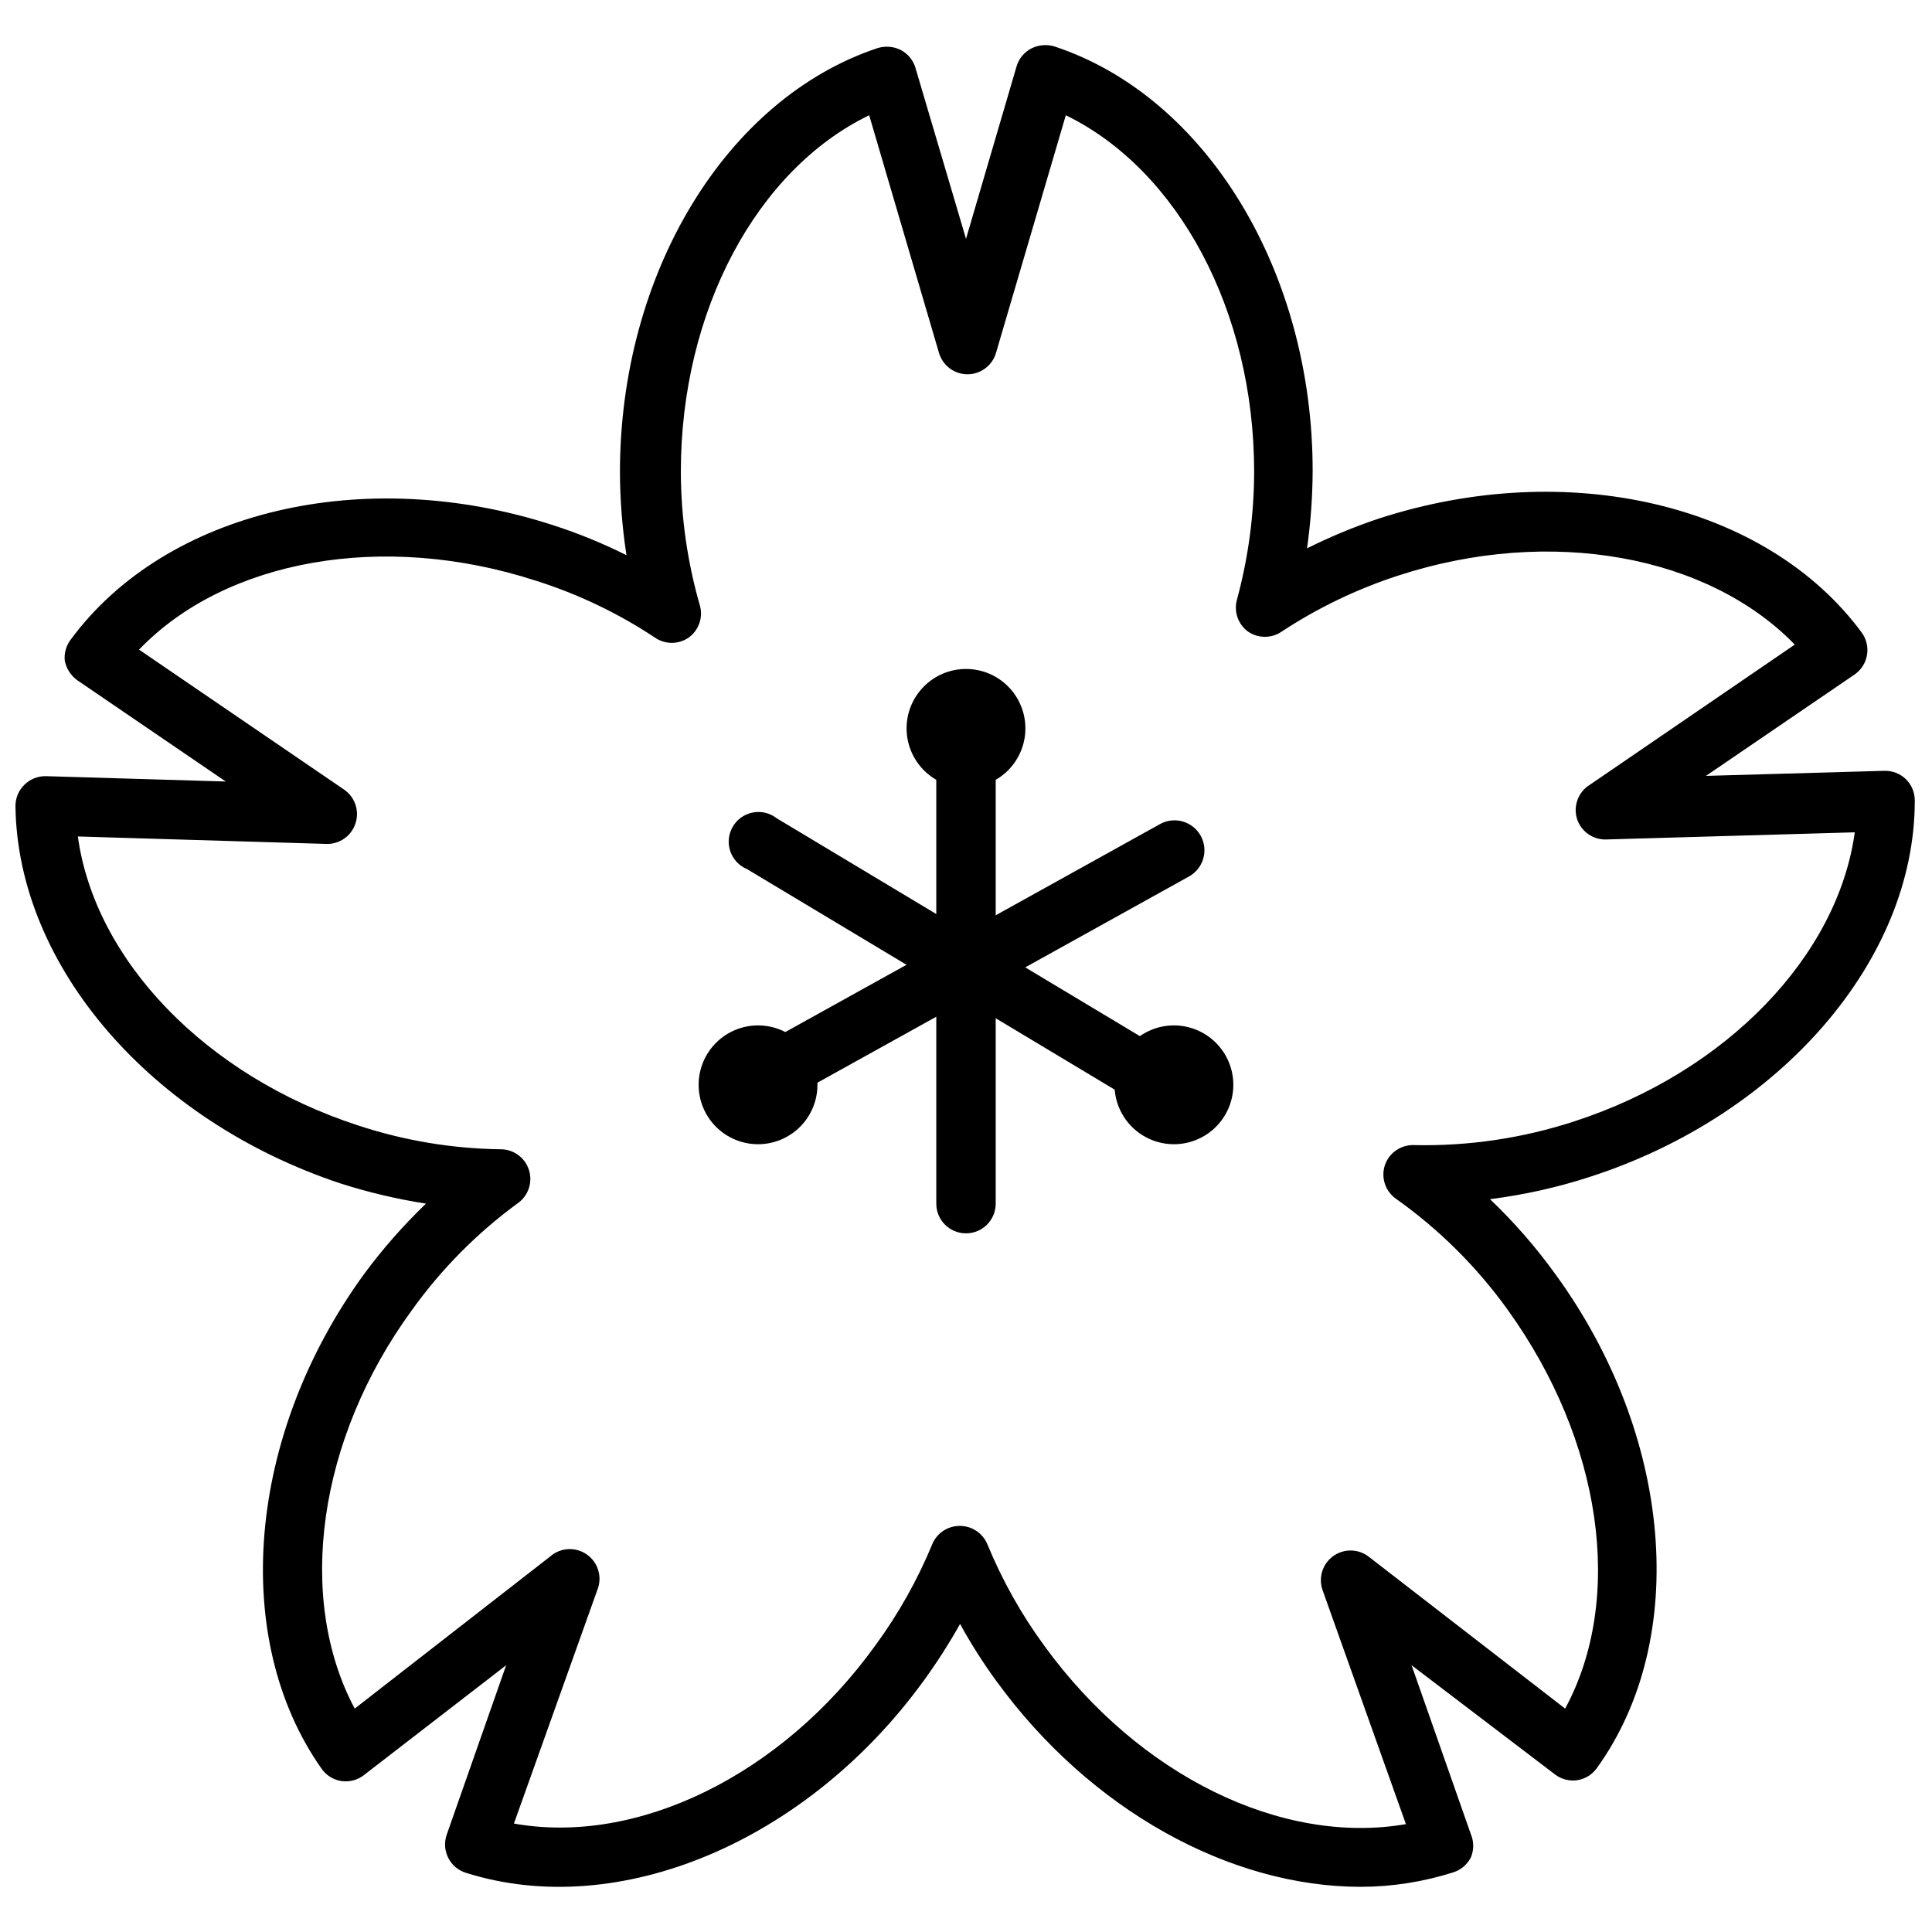
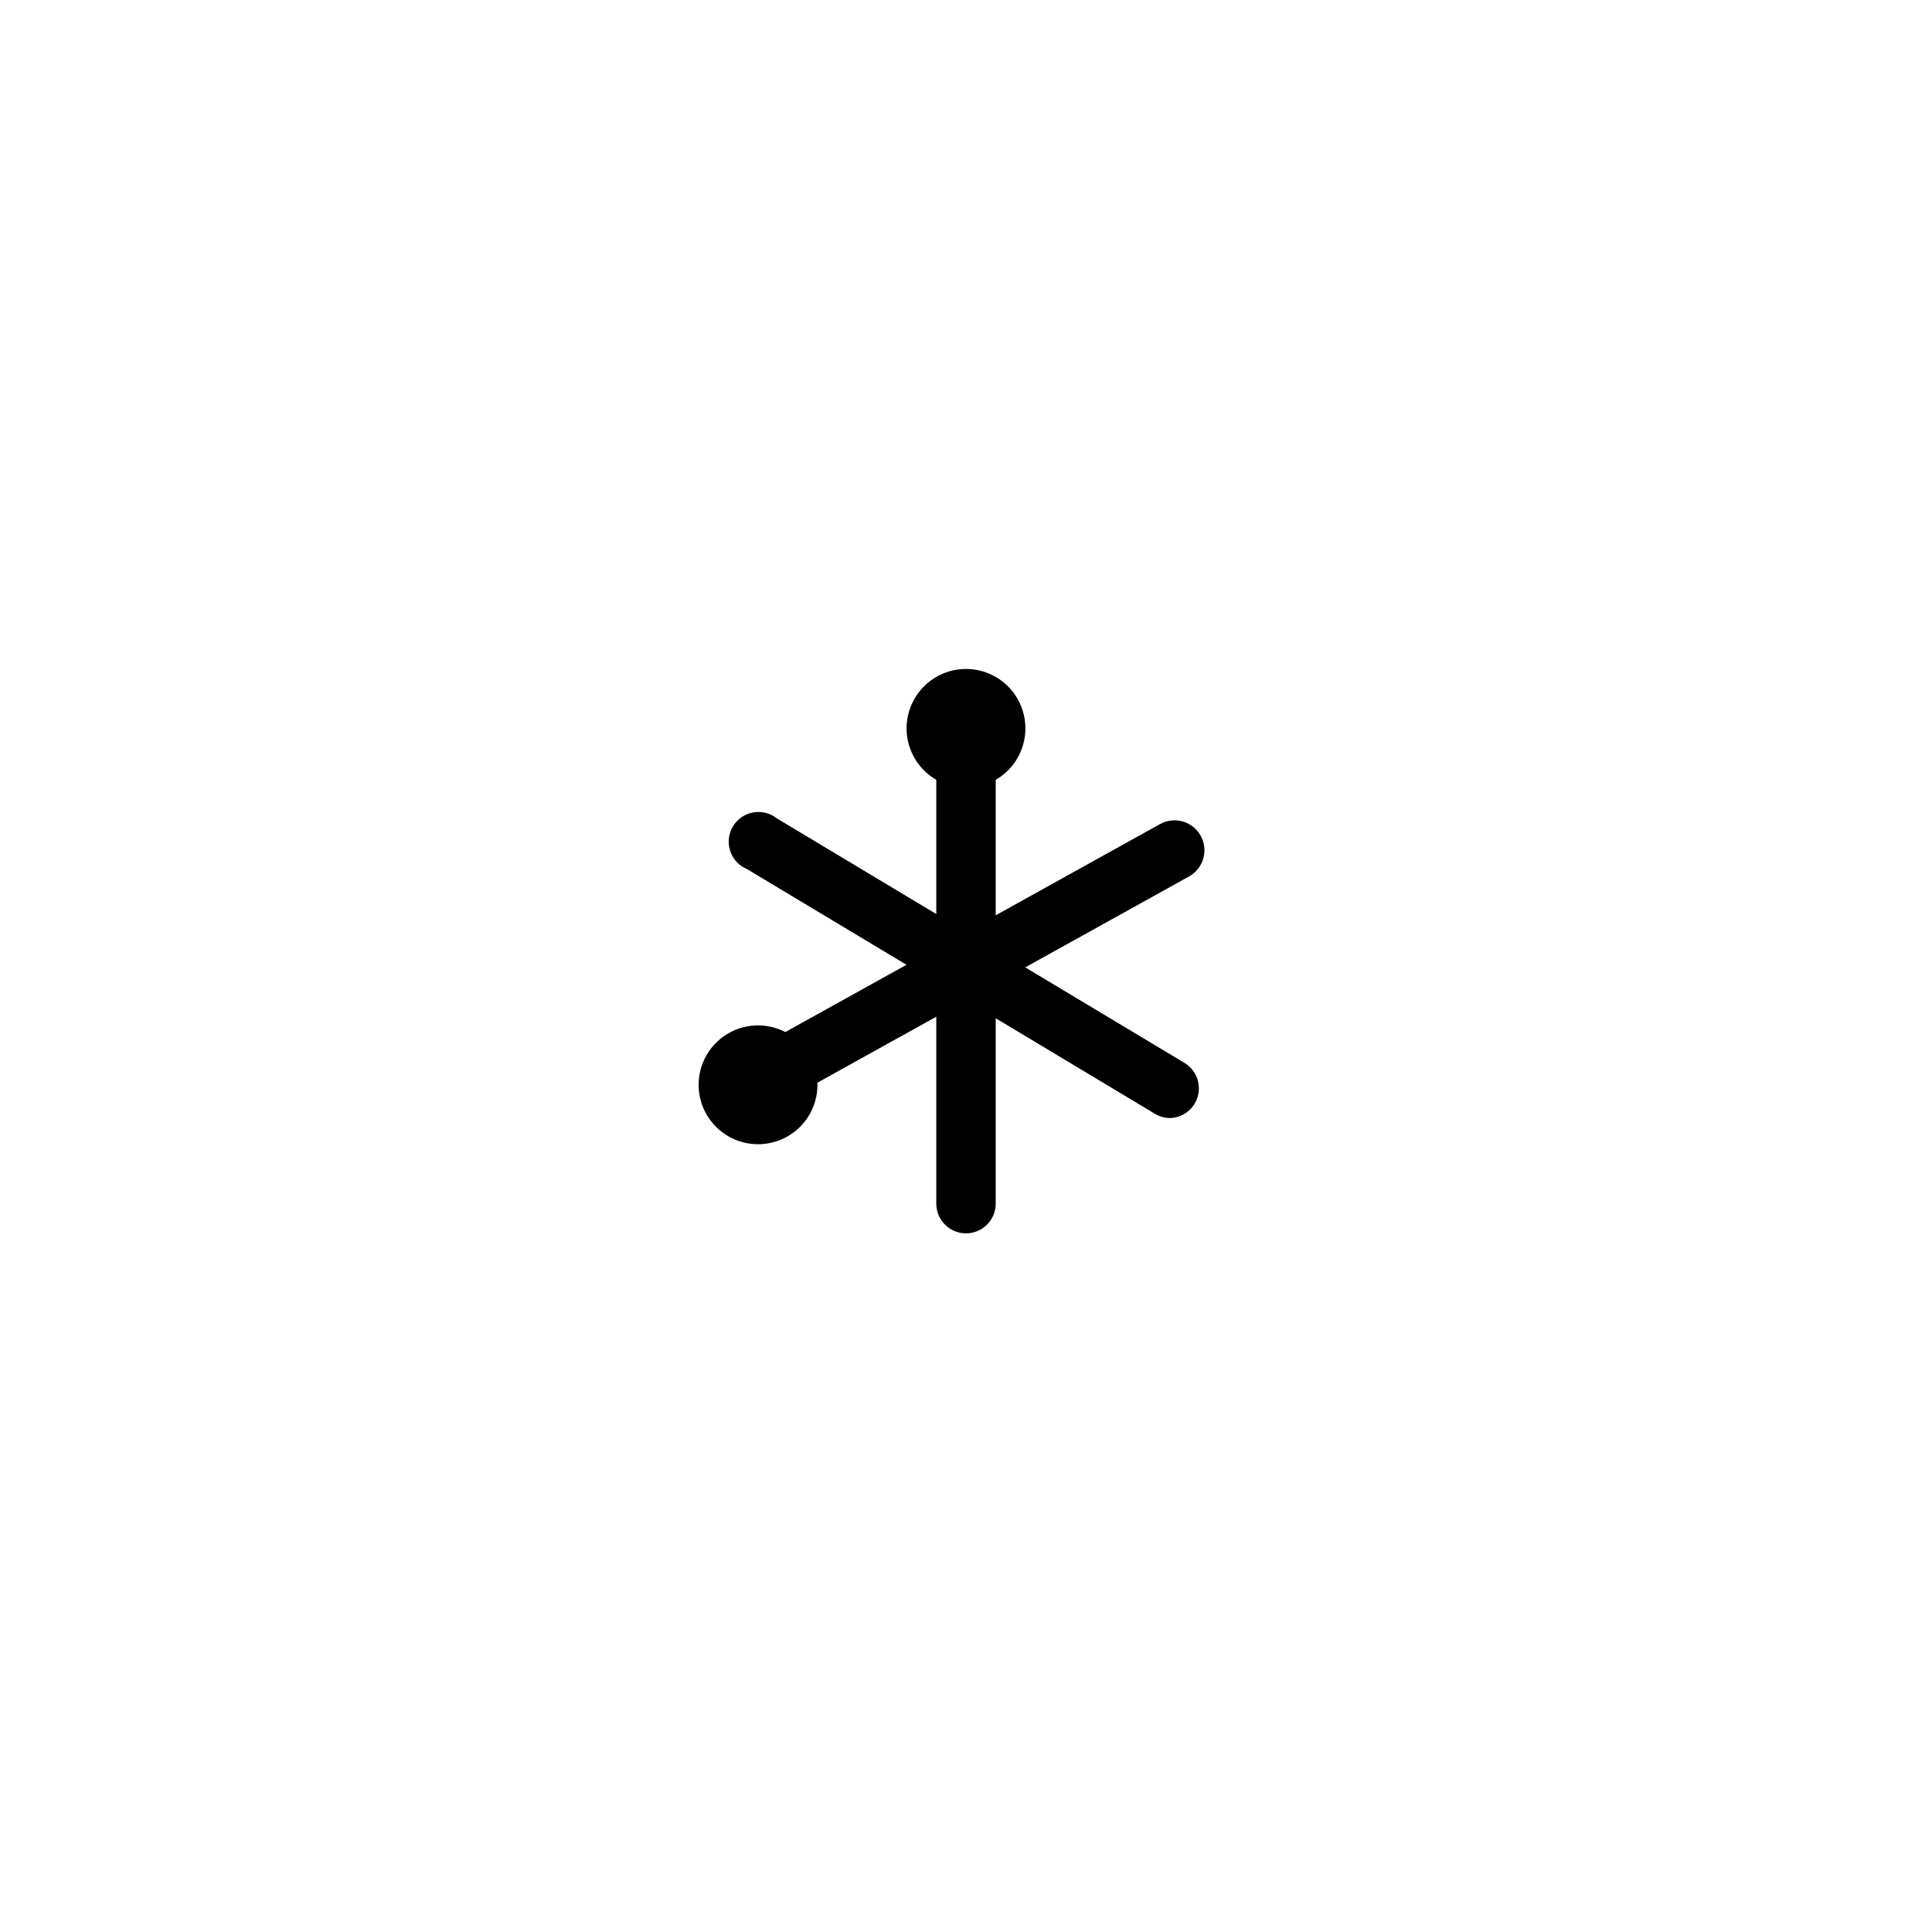
<svg xmlns="http://www.w3.org/2000/svg" width="800px" height="800px" version="1.1" viewBox="144 144 512 512">
  <defs>
    <clipPath id="a">
-       <path d="m148.09 155h503.81v490h-503.81z" />
-     </clipPath>
+       </clipPath>
  </defs>
  <path d="m454 440.3c-1.418-0.027-2.809-0.434-4.016-1.184l-108-64.785c-2.106-0.867-3.731-2.606-4.457-4.762-0.73-2.156-0.488-4.523 0.664-6.492 1.148-1.965 3.094-3.336 5.328-3.758 2.238-0.426 4.551 0.141 6.34 1.551l108 64.785c3.738 2.219 4.969 7.047 2.754 10.785-1.387 2.344-3.891 3.801-6.613 3.859z" />
-   <path d="m344.89 438.41c-2.867 0.023-5.523-1.516-6.926-4.016-1.035-1.844-1.281-4.023-0.691-6.051 0.594-2.031 1.977-3.734 3.84-4.734l110.21-61.164c3.805-2.176 8.648-0.852 10.824 2.953 2.172 3.805 0.852 8.648-2.953 10.824l-110.21 61.164c-1.246 0.707-2.66 1.062-4.094 1.023z" />
+   <path d="m344.89 438.41c-2.867 0.023-5.523-1.516-6.926-4.016-1.035-1.844-1.281-4.023-0.691-6.051 0.594-2.031 1.977-3.734 3.84-4.734l110.21-61.164c3.805-2.176 8.648-0.852 10.824 2.953 2.172 3.805 0.852 8.648-2.953 10.824l-110.21 61.164z" />
  <g clip-path="url(#a)">
    <path d="m504.62 644.03c-34.559 0-71.637-20.23-96.59-54.555-3.519-4.824-6.731-9.875-9.602-15.113-2.93 5.223-6.164 10.27-9.684 15.113-31.016 42.668-80.844 63.605-121.23 50.852v0.004c-2.051-0.629-3.758-2.07-4.727-3.984-0.965-1.918-1.105-4.148-0.391-6.172l15.742-44.871-37.707 29.125 0.004 0.004c-1.676 1.297-3.805 1.863-5.906 1.574-2.125-0.312-4.027-1.477-5.273-3.227-24.324-34.48-19.836-88.406 11.18-131.07 4.941-6.703 10.445-12.969 16.453-18.734-7.688-1.199-15.266-2.988-22.672-5.356-50.227-16.688-85.57-57.621-86.121-99.973-0.012-2.133 0.84-4.176 2.363-5.668 1.523-1.516 3.598-2.34 5.746-2.285l47.625 1.418-39.359-26.844c-1.719-1.254-2.902-3.109-3.309-5.195-0.203-2.031 0.391-4.066 1.652-5.668 25.191-34.086 77.777-46.523 128-30.148 6.59 2.144 13.008 4.773 19.207 7.871-1.125-7.269-1.703-14.609-1.73-21.965 0-52.742 28.102-99.031 68.25-112.41v0.004c2.031-0.641 4.231-0.473 6.141 0.473 1.914 0.992 3.336 2.727 3.938 4.801l13.383 45.266 13.383-45.656v-0.004c0.598-2.07 2.019-3.809 3.934-4.801 1.953-0.984 4.219-1.156 6.297-0.473 40.148 13.383 68.25 59.672 68.25 112.41-0.027 6.875-0.527 13.738-1.492 20.543 6.133-3.062 12.469-5.691 18.969-7.871 50.145-16.297 102.81-3.938 128 30.148 1.27 1.723 1.789 3.883 1.43 5.992-0.355 2.109-1.555 3.981-3.32 5.188l-39.359 26.844 47.23-1.34 0.004 0.004c2.133-0.078 4.207 0.719 5.746 2.203 1.539 1.512 2.394 3.586 2.359 5.746 0 42.273-35.66 83.285-85.883 99.582-8.684 2.84-17.621 4.84-26.688 5.981 6.34 6.047 12.113 12.66 17.242 19.758 31.25 42.824 35.738 96.75 11.098 130.99-1.227 1.73-3.098 2.894-5.195 3.227-2.125 0.316-4.285-0.254-5.981-1.574l-37.945-28.891 15.742 44.871h0.004c0.785 1.918 0.785 4.066 0 5.984-0.941 1.91-2.617 3.359-4.644 4.016-7.941 2.535-16.227 3.836-24.562 3.856zm-106.19-95.645c3.176 0.016 6.031 1.941 7.242 4.879 3.934 9.551 9.008 18.594 15.113 26.922 25.031 34.48 62.977 52.898 95.801 47.23l-22.121-62.105c-1.113-3.277 0.039-6.894 2.844-8.922 2.805-2.027 6.602-1.984 9.359 0.105l52.113 40.305c15.742-29.125 9.84-70.848-15.191-105.64v-0.004c-8.172-11.383-18.172-21.332-29.602-29.441-2.848-1.98-4.062-5.594-2.992-8.895 1.129-3.348 4.348-5.539 7.875-5.352 14.371 0.293 28.688-1.836 42.352-6.301 40.461-13.145 69.824-43.926 74.312-76.594l-65.73 1.891h-0.004c-3.547 0.172-6.773-2.055-7.871-5.434-1.074-3.438 0.32-7.164 3.387-9.051l54.316-37.156c-22.906-23.617-64.707-31.488-105.17-18.262v-0.004c-10.871 3.547-21.219 8.523-30.777 14.801-2.699 1.871-6.277 1.871-8.977 0-2.617-1.934-3.777-5.281-2.91-8.422 3.004-11.062 4.539-22.469 4.562-33.93 0-42.586-20.152-79.98-49.91-94.465l-18.5 62.977h0.004c-0.98 3.359-4.059 5.668-7.559 5.668-3.496 0-6.574-2.309-7.555-5.668l-18.5-62.977c-29.758 14.406-49.91 51.797-49.91 94.465 0.023 11.984 1.723 23.906 5.039 35.426 0.902 3.164-0.262 6.555-2.914 8.5-2.715 1.91-6.336 1.91-9.051 0-9.742-6.457-20.344-11.52-31.488-15.035-40.461-13.145-82.262-5.59-105.17 18.262l54.316 37.078h0.004c2.875 1.961 4.125 5.578 3.066 8.895-1.066 3.414-4.301 5.676-7.871 5.512l-65.73-1.969c4.488 32.746 33.852 63.449 74.312 76.594 12.125 3.992 24.785 6.113 37.551 6.301 3.496-0.082 6.625 2.156 7.68 5.488 1.059 3.336-0.211 6.969-3.117 8.918-10.715 7.863-20.121 17.375-27.867 28.18-25.031 34.242-30.777 76.359-15.191 105.64l51.797-40.305c2.734-2.406 6.758-2.625 9.734-0.527 2.977 2.094 4.129 5.961 2.785 9.344l-22.121 61.953c32.512 5.824 70.848-12.594 95.801-47.23v-0.004c6.106-8.332 11.18-17.371 15.113-26.922 1.27-2.906 4.152-4.766 7.324-4.723z" />
  </g>
  <path d="m400 352.77c-4.176 0-8.18-1.656-11.133-4.609-2.953-2.953-4.613-6.957-4.613-11.133 0-4.176 1.66-8.18 4.613-11.133 2.953-2.953 6.957-4.613 11.133-4.613s8.18 1.66 11.133 4.613c2.949 2.953 4.609 6.957 4.609 11.133 0 4.176-1.66 8.18-4.609 11.133-2.953 2.953-6.957 4.609-11.133 4.609z" />
-   <path d="m455.1 447.23c-4.176 0-8.18-1.66-11.133-4.609-2.953-2.953-4.609-6.957-4.609-11.133s1.656-8.184 4.609-11.133c2.953-2.953 6.957-4.613 11.133-4.613 4.176 0 8.18 1.66 11.133 4.613 2.953 2.949 4.613 6.957 4.613 11.133s-1.66 8.18-4.613 11.133c-2.953 2.949-6.957 4.609-11.133 4.609z" />
  <path d="m344.89 447.23c-4.176 0-8.18-1.66-11.133-4.609-2.953-2.953-4.613-6.957-4.613-11.133s1.66-8.184 4.613-11.133c2.953-2.953 6.957-4.613 11.133-4.613s8.18 1.66 11.133 4.613c2.953 2.949 4.609 6.957 4.609 11.133s-1.656 8.18-4.609 11.133c-2.953 2.949-6.957 4.609-11.133 4.609z" />
  <path d="m400 470.85c-4.348 0-7.875-3.523-7.875-7.871v-125.95c0-4.348 3.527-7.875 7.875-7.875s7.871 3.527 7.871 7.875v125.95c0 2.086-0.828 4.09-2.305 5.566-1.477 1.473-3.481 2.305-5.566 2.305z" />
</svg>